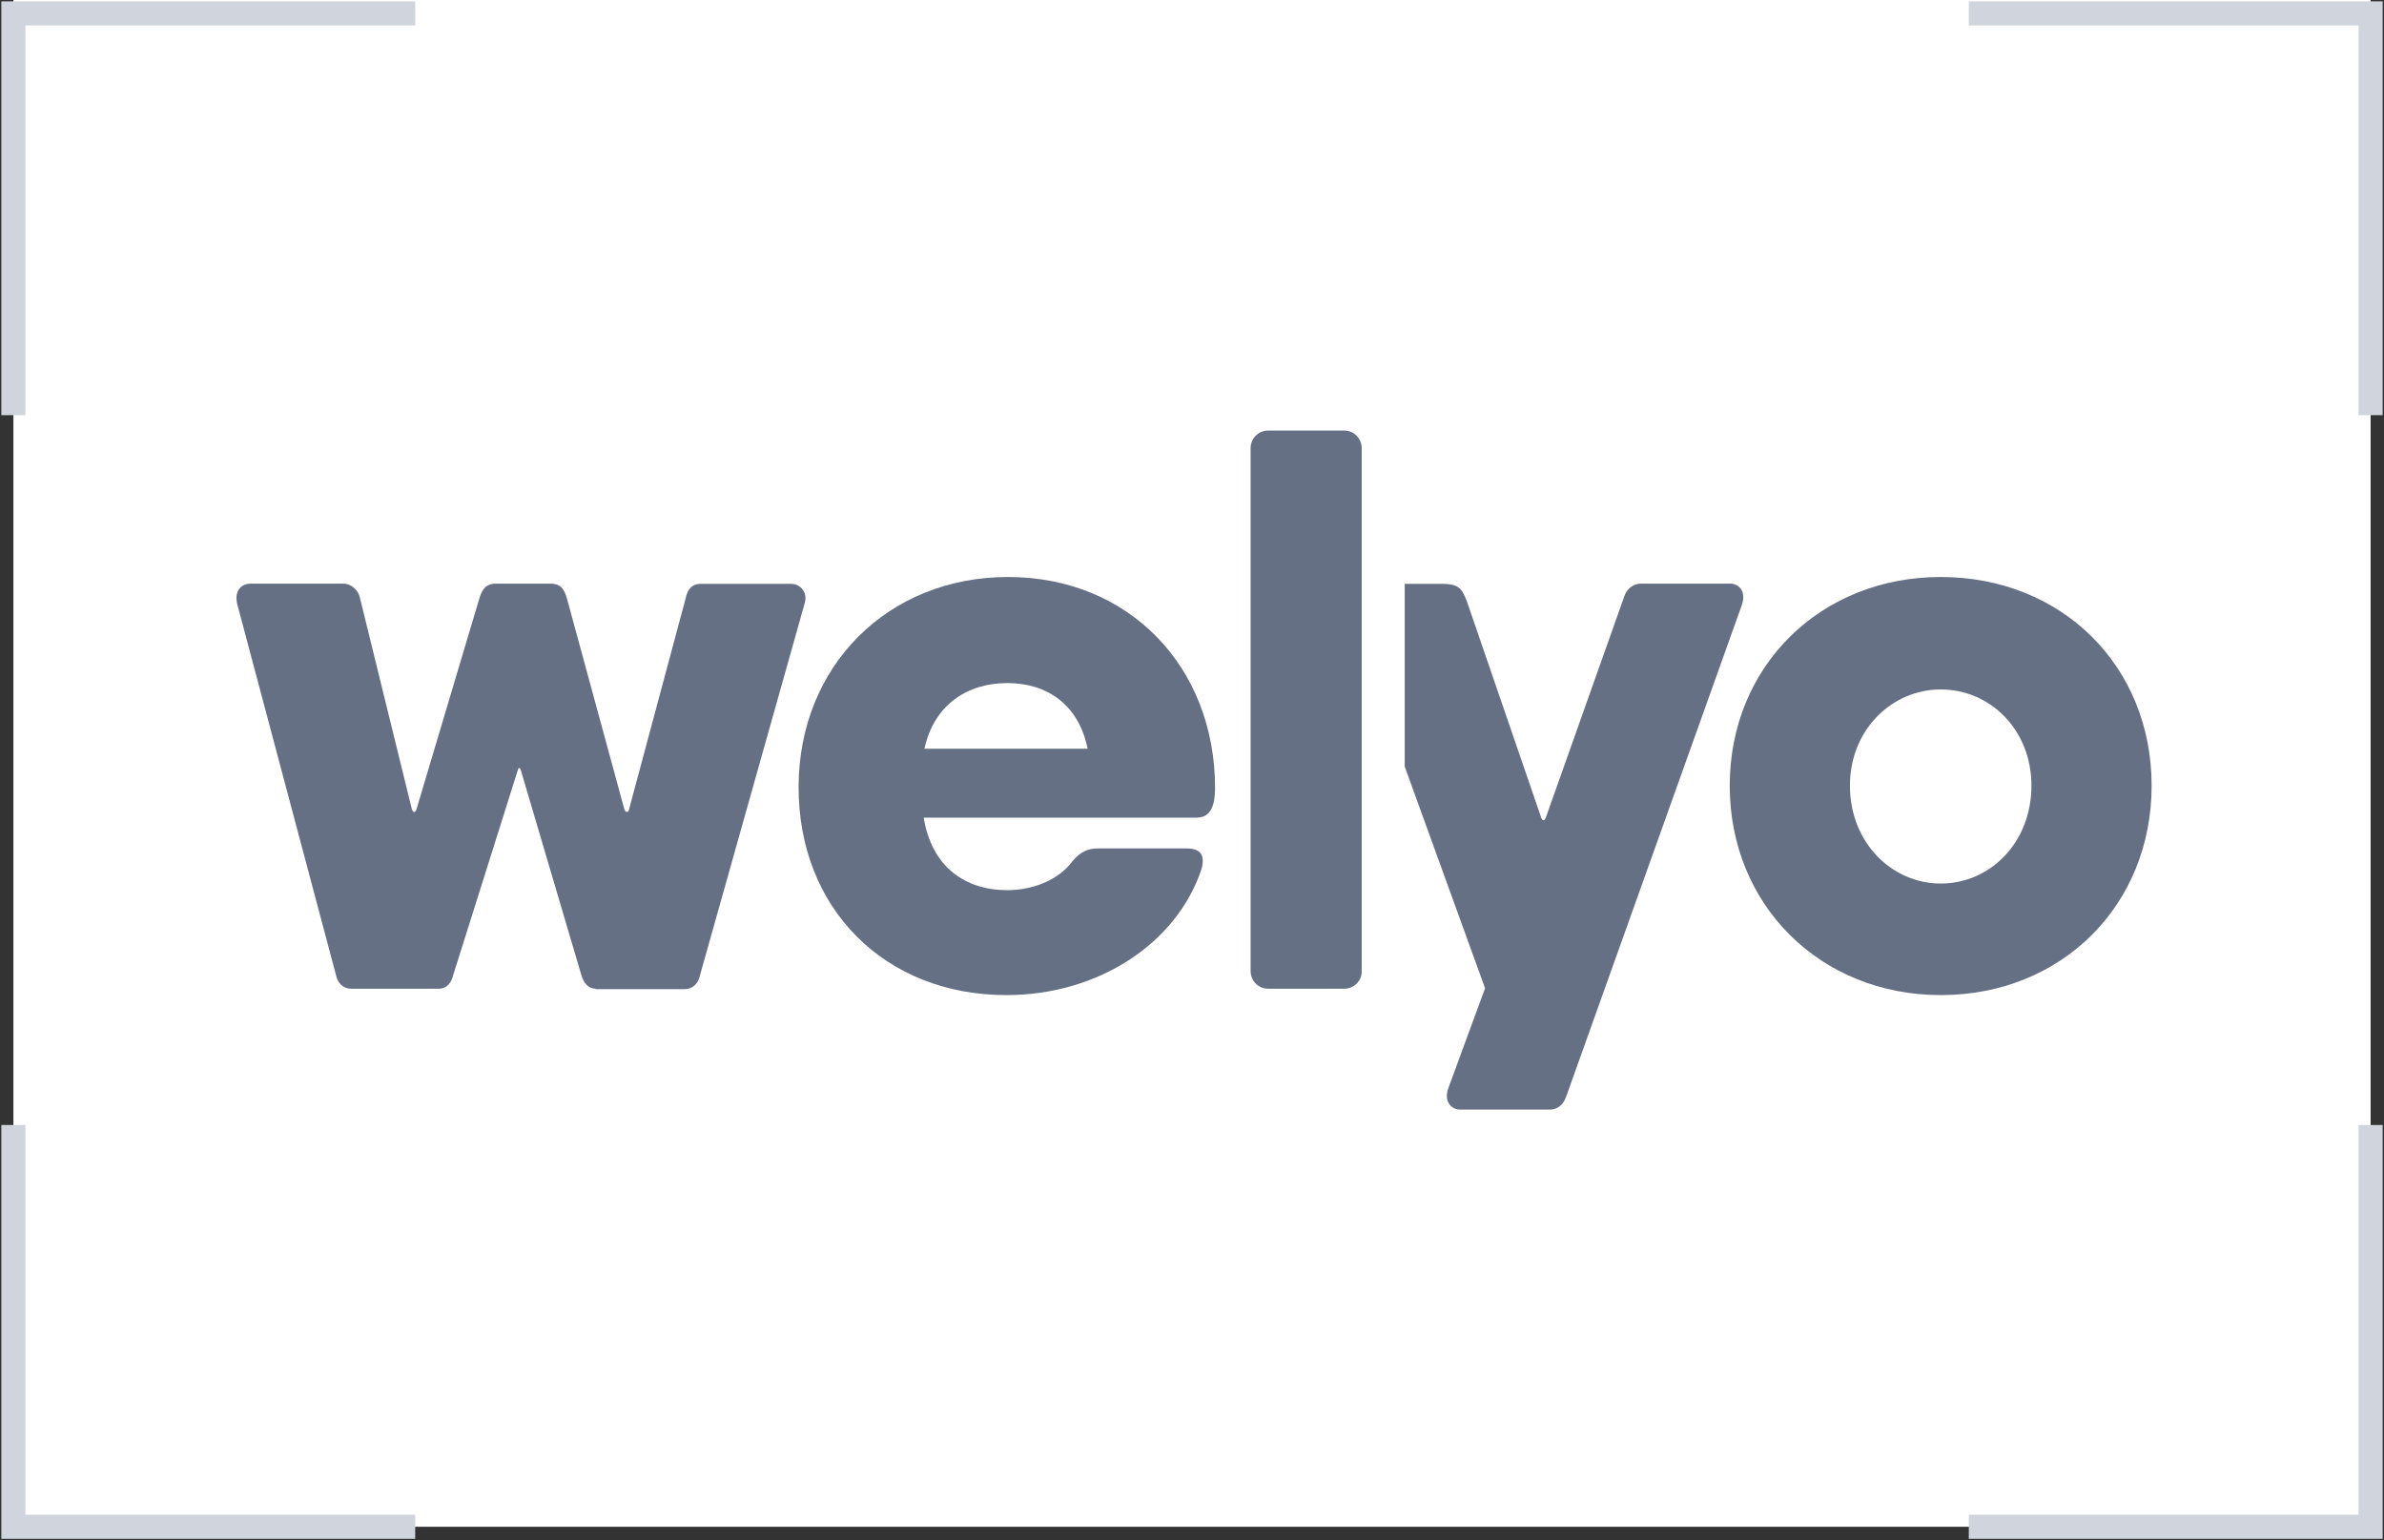
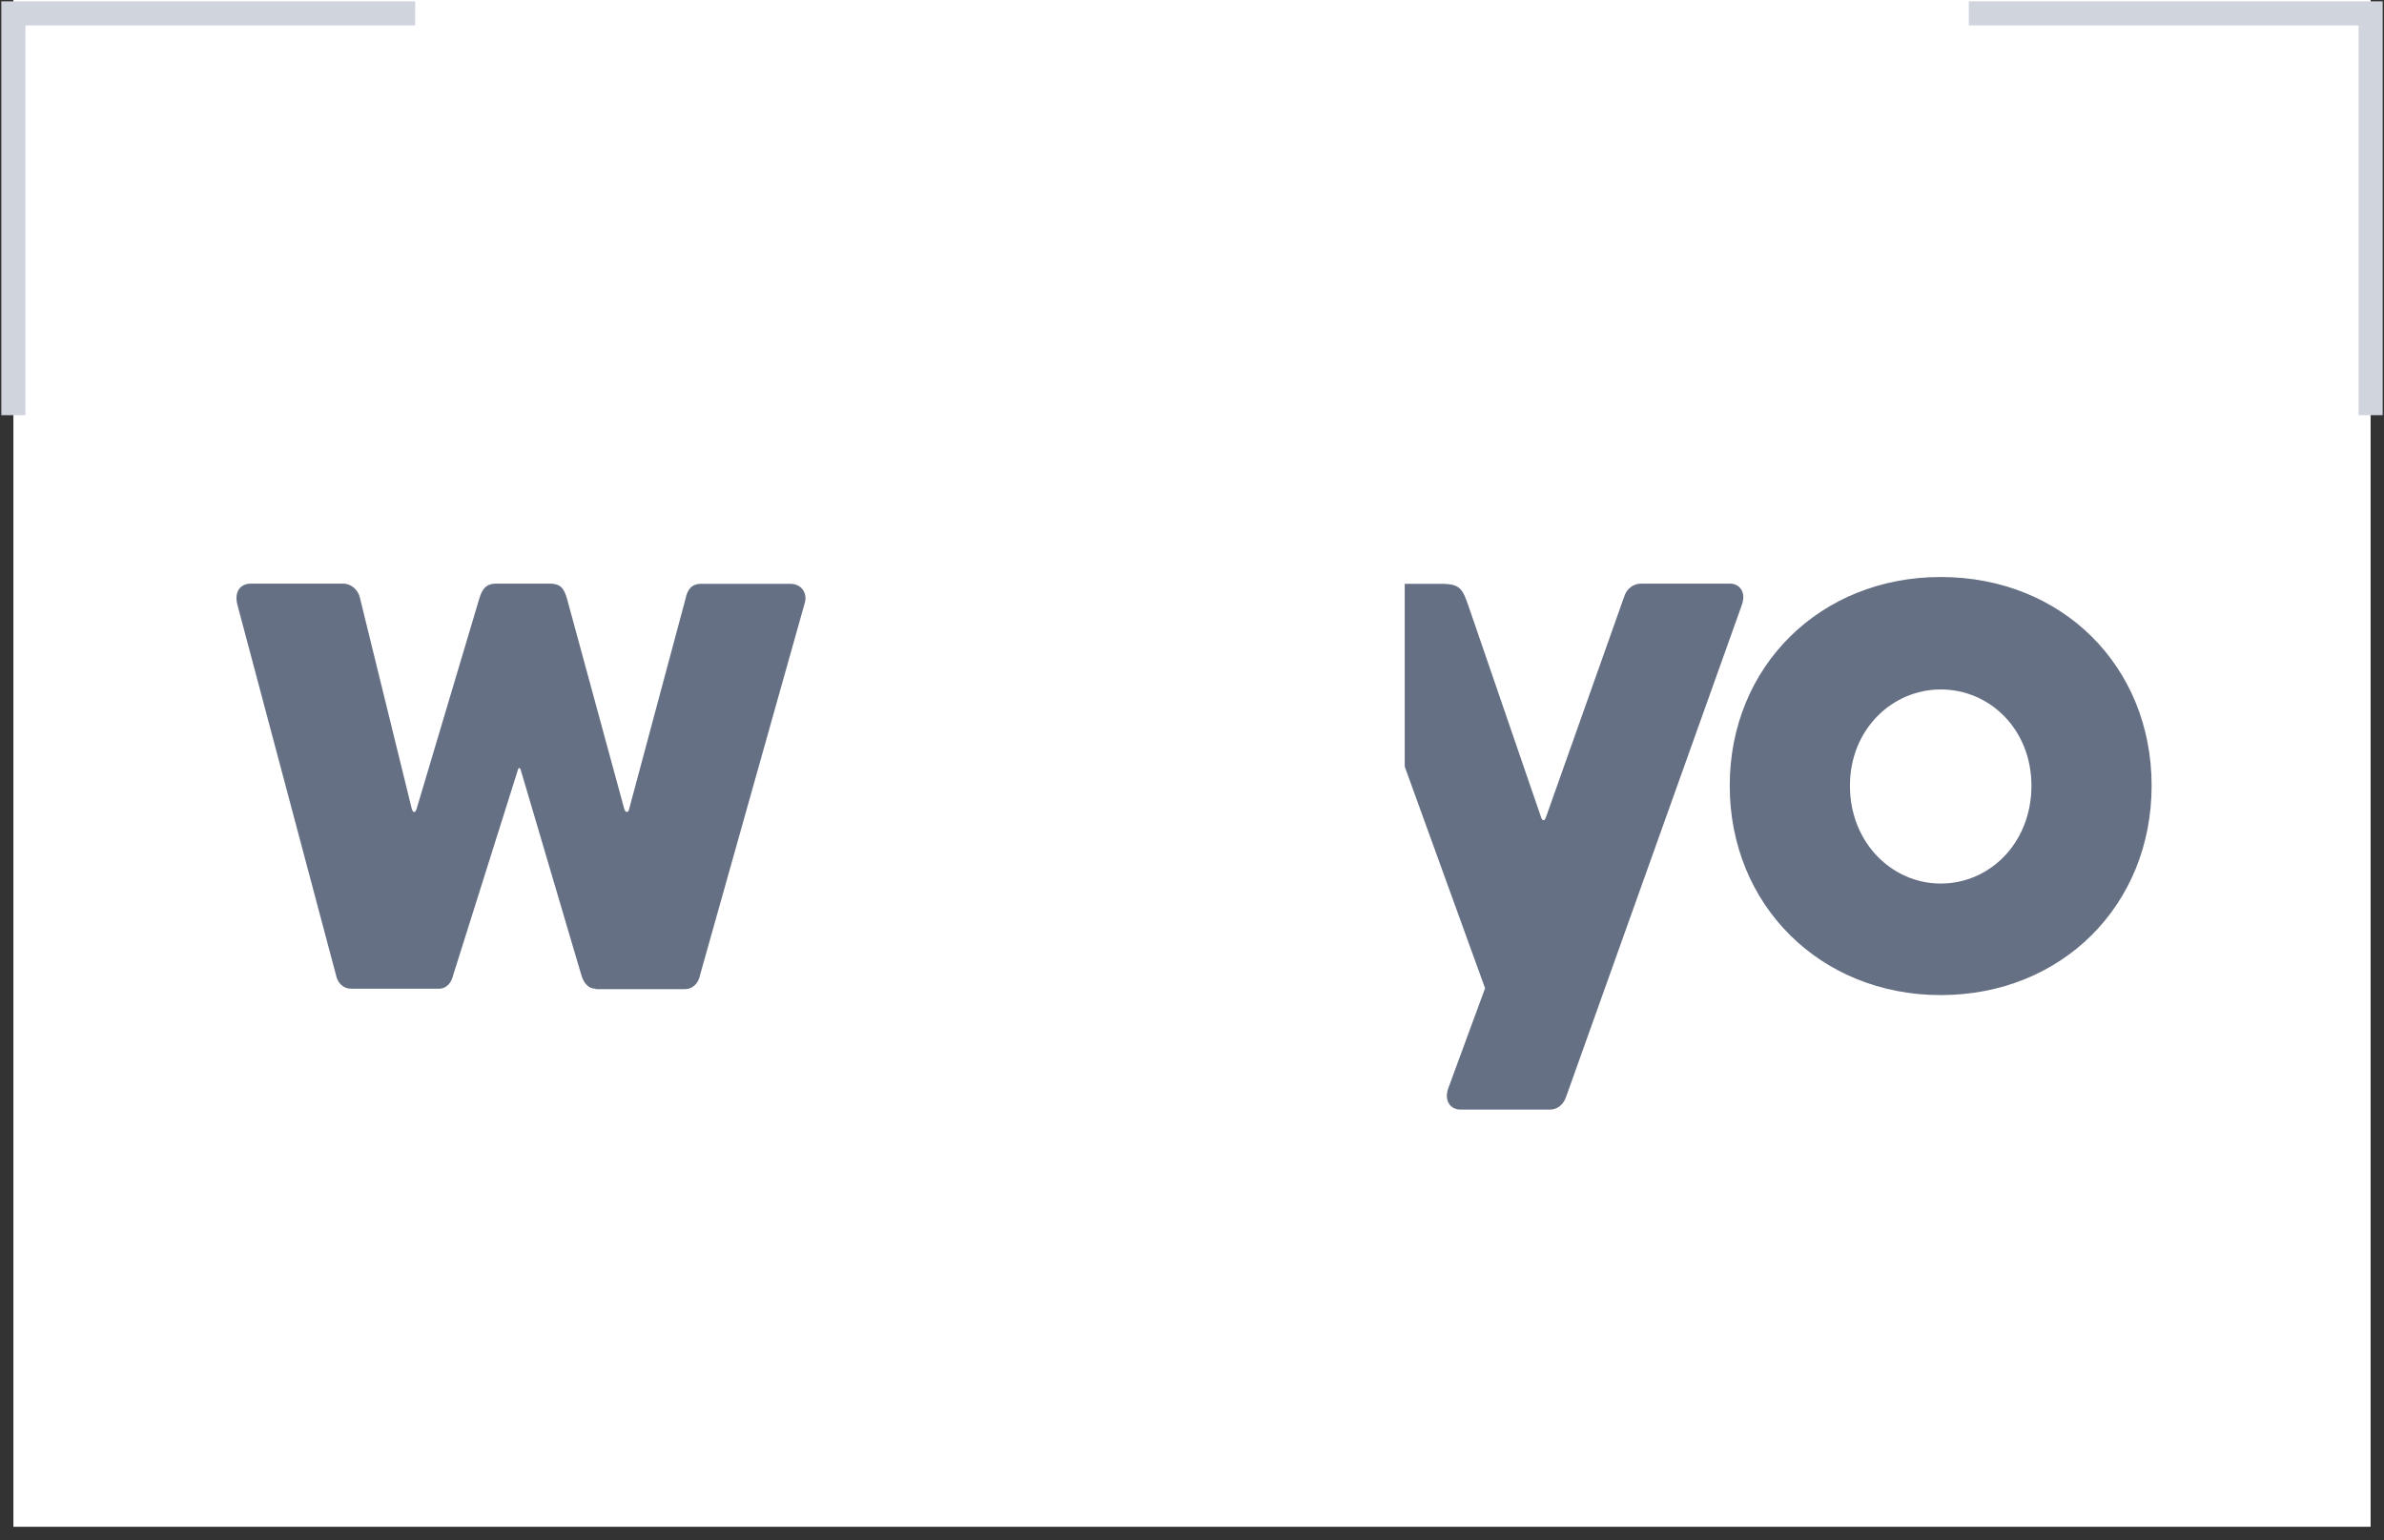
<svg xmlns="http://www.w3.org/2000/svg" width="178" height="115" viewBox="0 0 178 115" fill="none">
  <rect x="0" y="0" width="178" height="115" fill="#333333" stroke="none" />
  <rect x="1" width="176" height="114" fill="white" />
  <g clip-path="url(#clip0_3053_440)" transform="translate(17, 31.5) scale(1.3)" fill="#667085">
    <path d="M21.13 32.557C20.714 32.557 20.441 32.229 20.311 31.771L16.84 20.02C16.788 19.836 16.697 19.836 16.658 20.02L12.953 31.771C12.862 32.19 12.589 32.557 12.134 32.557H7.091C6.636 32.557 6.311 32.229 6.22 31.771L0.552 10.482C0.37 9.749 0.734 9.29 1.332 9.29H6.636C7.091 9.29 7.507 9.657 7.598 10.116L10.575 22.234C10.627 22.417 10.757 22.509 10.848 22.234L14.461 10.116C14.643 9.513 14.916 9.29 15.423 9.29H18.491C19.089 9.29 19.31 9.526 19.492 10.168L22.781 22.247C22.833 22.43 23.015 22.483 23.054 22.247L26.304 10.129C26.395 9.67 26.629 9.303 27.175 9.303H32.335C32.933 9.303 33.297 9.814 33.154 10.365L27.123 31.797C27.032 32.255 26.707 32.583 26.252 32.583H21.13V32.557Z" />
-     <path d="M39.979 22.744C40.434 25.561 42.358 26.897 44.776 26.897C46.193 26.897 47.7 26.347 48.519 25.234C48.974 24.683 49.429 24.5 49.988 24.5H55.058C55.877 24.5 56.15 24.867 55.929 25.692C54.512 29.937 50.027 32.924 44.724 32.924C37.73 32.924 32.79 27.945 32.79 20.989C32.79 14.033 37.912 8.91 44.815 8.91C51.769 8.91 56.709 14.072 56.709 21.028C56.709 21.906 56.527 22.731 55.656 22.731H39.979V22.744ZM49.39 18.775C48.883 16.247 47.063 15.002 44.776 15.002C42.488 15.002 40.564 16.247 40.018 18.775H49.39Z" />
    <path d="M98.385 32.924C91.482 32.924 86.269 27.762 86.269 20.897C86.269 14.033 91.482 8.91 98.385 8.91C105.339 8.91 110.5 14.02 110.5 20.897C110.5 27.762 105.339 32.924 98.385 32.924ZM103.597 20.897C103.597 17.675 101.219 15.369 98.385 15.369C95.59 15.369 93.172 17.675 93.172 20.897C93.172 24.172 95.59 26.517 98.385 26.517C101.219 26.517 103.597 24.172 103.597 20.897Z" />
-     <path d="M64.132 32.557H59.751C59.192 32.557 58.75 32.098 58.75 31.548V1.509C58.75 0.945 59.205 0.5 59.751 0.5H64.132C64.691 0.5 65.132 0.959 65.132 1.509V31.548C65.145 32.098 64.691 32.557 64.132 32.557Z" />
    <path d="M86.295 9.29H81.174C80.758 9.29 80.355 9.566 80.212 10.024L75.714 22.705C75.623 22.967 75.506 22.902 75.441 22.731L71.255 10.548C70.93 9.631 70.8 9.303 69.747 9.303H67.602V19.797L72.217 32.531L70.111 38.255C69.825 39.041 70.28 39.5 70.787 39.5H75.948C76.364 39.5 76.715 39.225 76.871 38.766L86.958 10.535C87.244 9.749 86.802 9.29 86.295 9.29Z" />
  </g>
  <path d="M31 1H1V31" stroke="#D0D5DD" stroke-width="1.8" />
-   <path d="M1 84L1 114L31 114" stroke="#D0D5DD" stroke-width="1.8" />
  <path d="M177 31L177 1L147 1" stroke="#D0D5DD" stroke-width="1.8" />
-   <path d="M147 114L177 114L177 84" stroke="#D0D5DD" stroke-width="1.8" />
  <defs>
    <clipPath id="clip0_3053_440">
      <rect width="110" height="39" fill="white" transform="translate(0.5 0.5)" />
    </clipPath>
  </defs>
</svg>